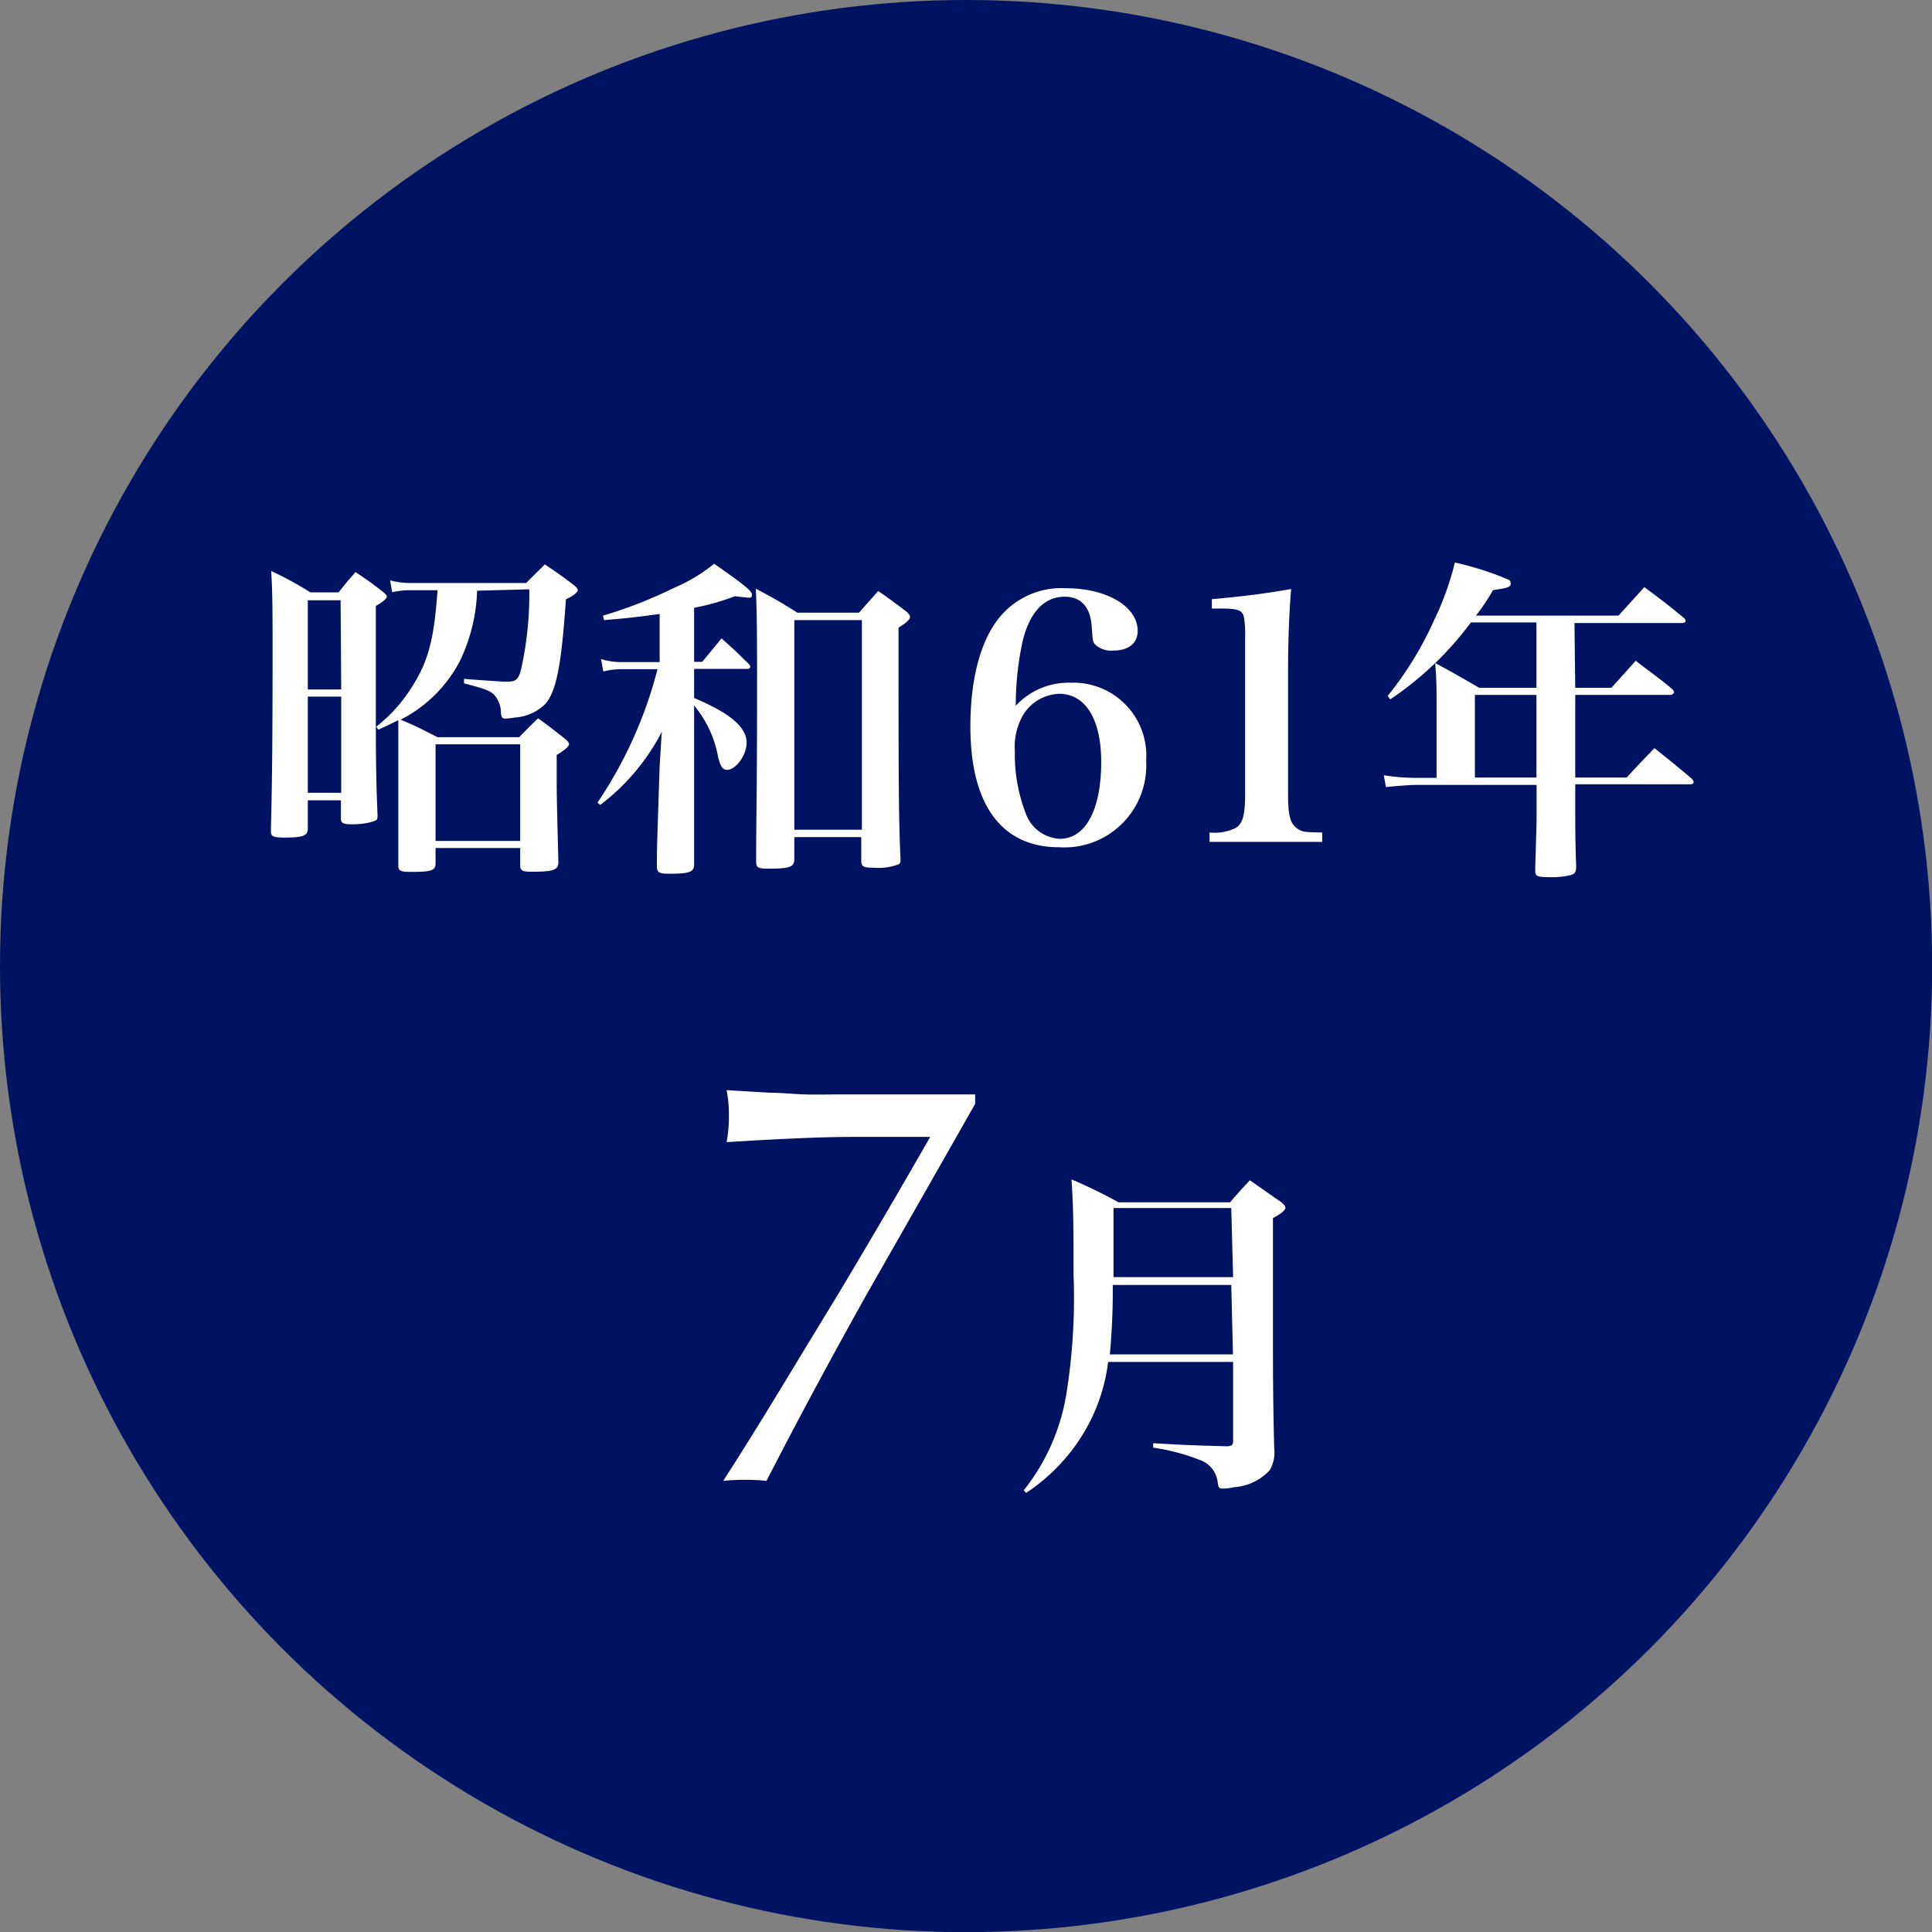
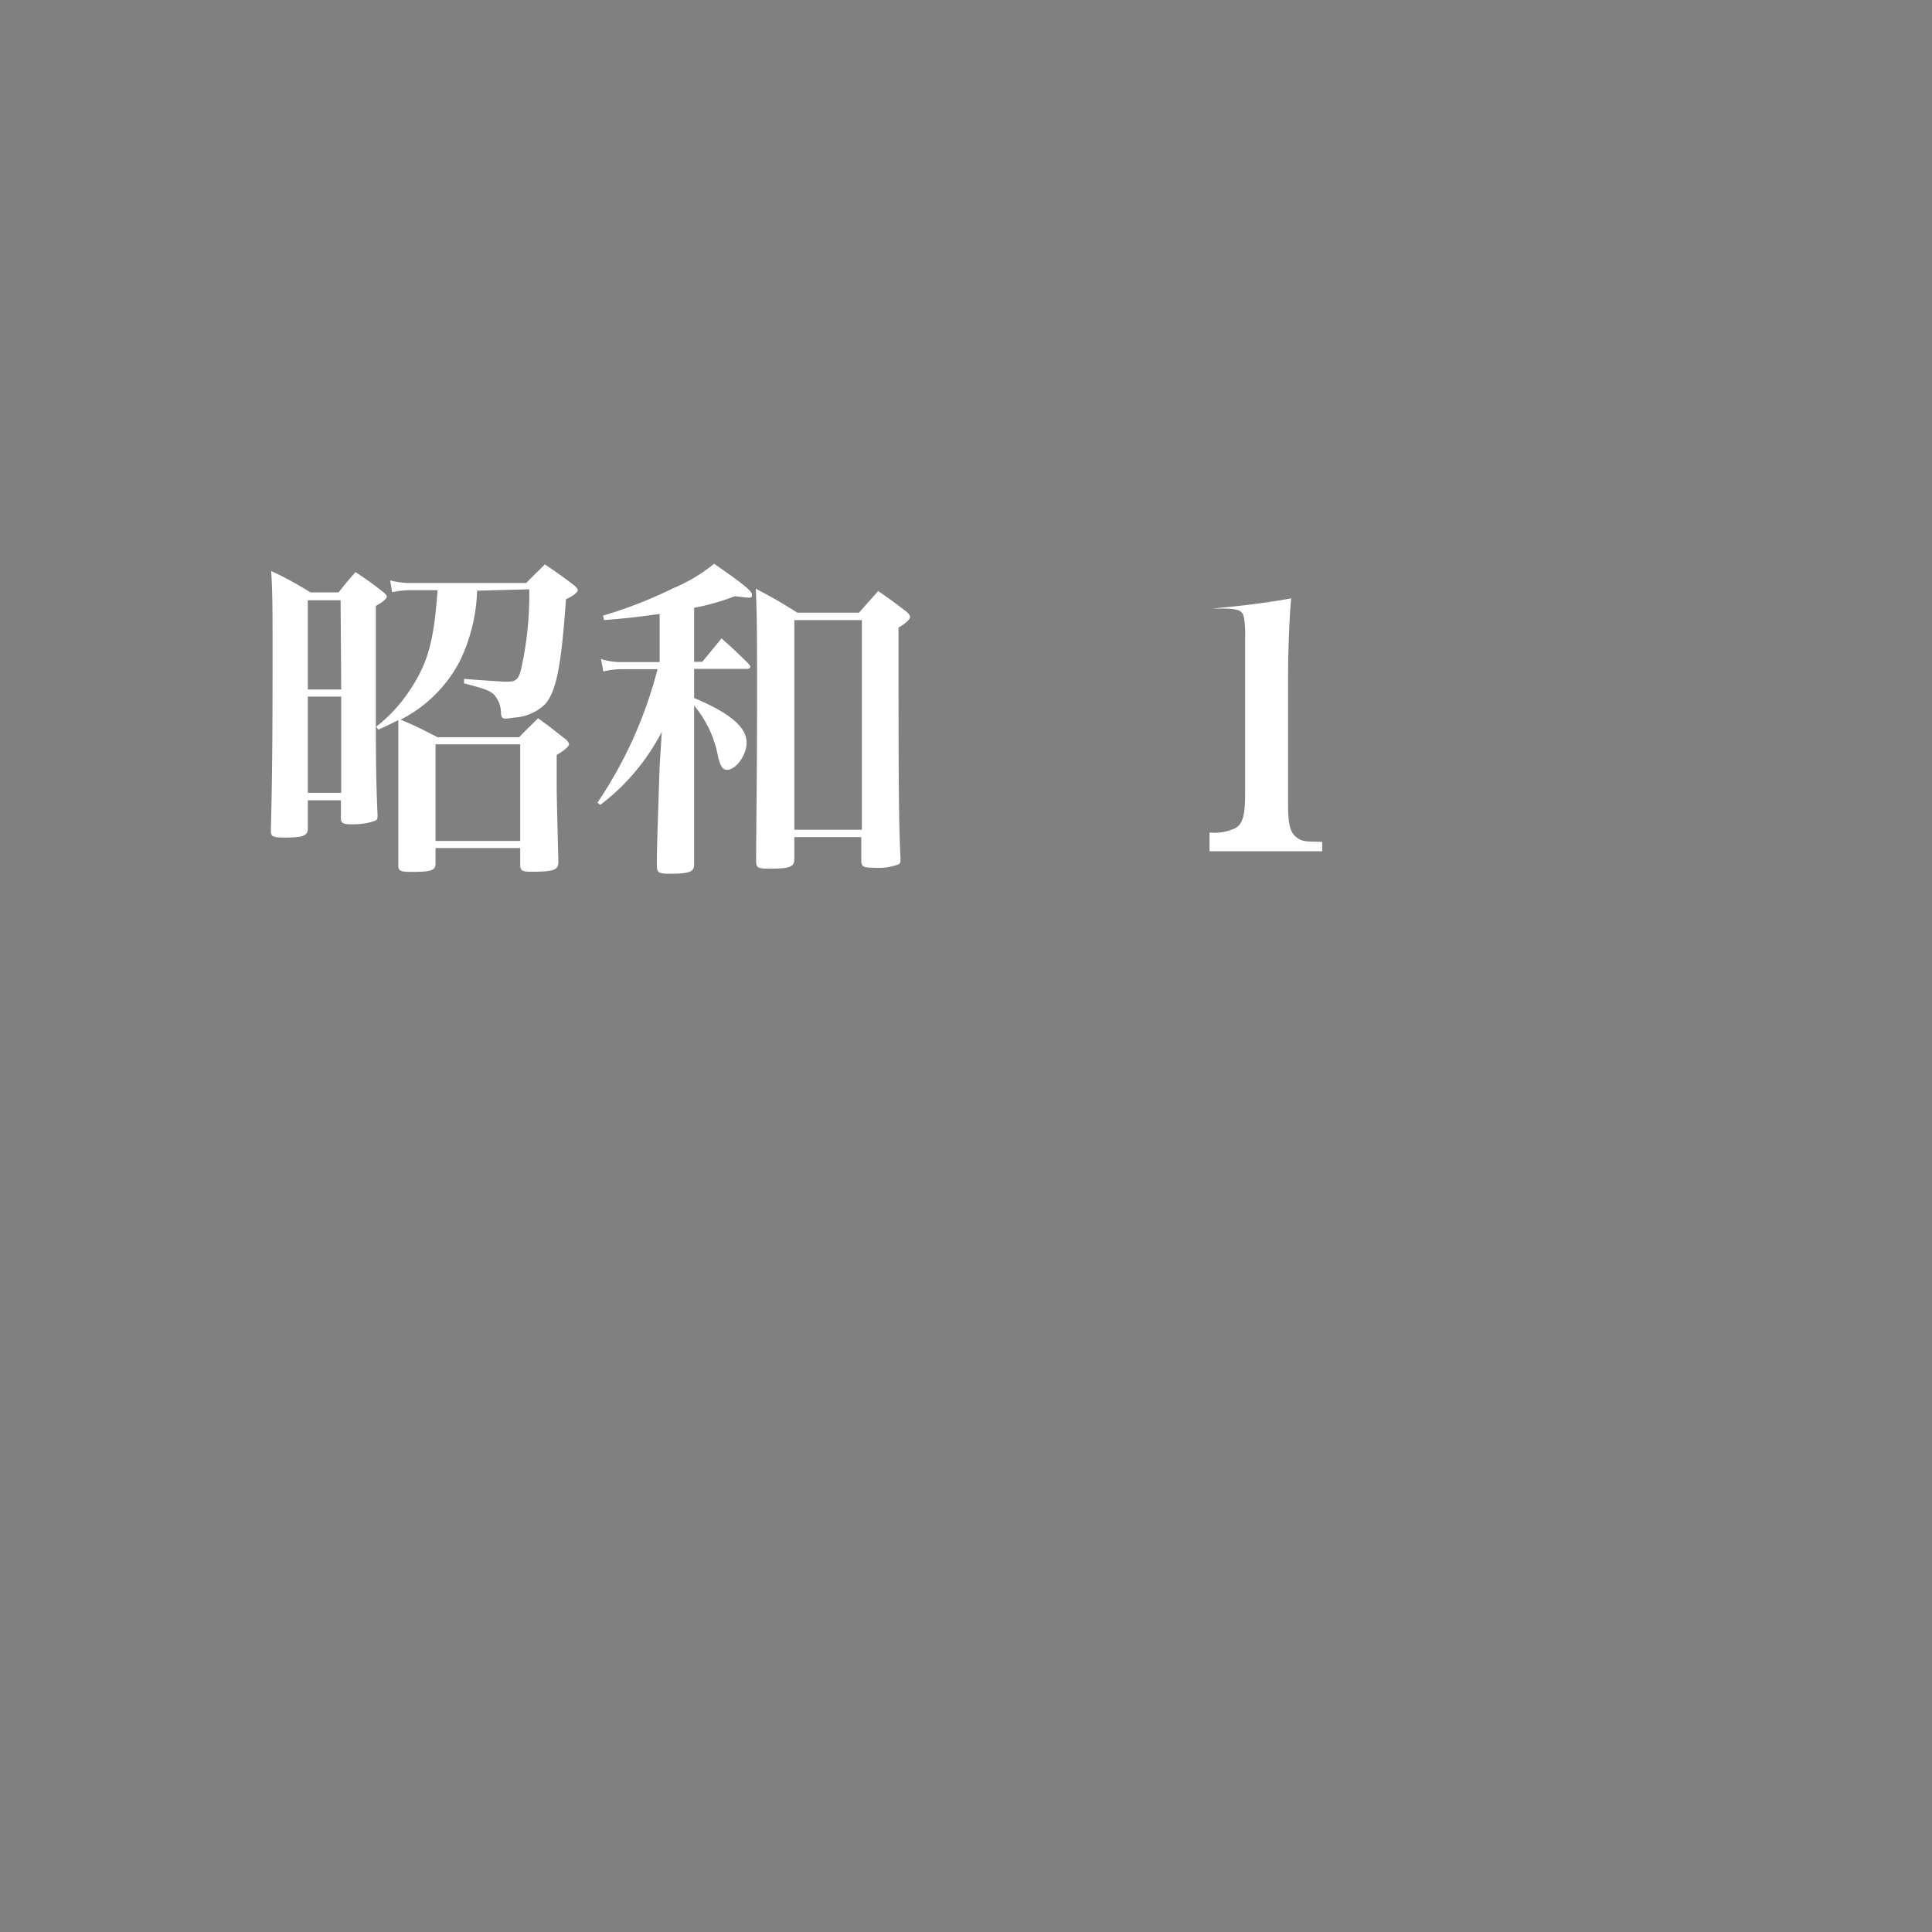
<svg xmlns="http://www.w3.org/2000/svg" viewBox="0 0 125.53 125.53" width="125.53" height="125.53">
  <rect x="0" y="0" width="125.53" height="125.53" fill="#808080" stroke="none" />
  <g id="レイヤー_2" data-name="レイヤー 2">
    <g id="レイヤー_1-2" data-name="レイヤー 1">
-       <circle id="楕円形_506" data-name="楕円形 506" cx="62.77" cy="62.77" r="62.77" style="fill:#001262" />
      <g style="isolation:isolate">
        <path d="M20,53.78v.06c0,.47-.33.58-1.52.58-.75,0-.88-.07-.88-.44.09-3.48.11-6.45.11-11.67,0-2.5,0-3.8-.09-5.21a22.75,22.75,0,0,1,2.55,1.39H22c.47-.6.62-.77,1.1-1.32.82.55,1.06.72,1.79,1.29.17.14.24.22.24.31s-.16.29-.71.6l0,6.66c0,2.47,0,4.43.11,6.91,0,.18,0,.29-.09.35s-.66.27-1.54.27c-.59,0-.75-.07-.75-.38V52H20ZM22.13,39H20V44.8h2.17ZM20,45.26v6.25h2.17V45.26ZM31,38.38a11.36,11.36,0,0,1-1.1,4.53,8.88,8.88,0,0,1-3.87,3.85c1,.42,1.28.57,2.4,1.14h5.3c.53-.55.71-.72,1.23-1.23.8.57,1,.75,1.79,1.36.15.14.22.23.22.33s-.18.33-.8.69v1.8c0,1,.05,2.73.11,5.15,0,.53-.3.64-1.76.64-.59,0-.72-.07-.72-.44V55.1h-5.5v1c0,.47-.29.55-1.57.55-.7,0-.85-.06-.85-.41v-.07c0-1.45,0-2.49,0-7,0-.94,0-1.5,0-2.38-.4.2-.66.33-1.3.62l-.13-.2a9.77,9.77,0,0,0,2.2-2.4c1.16-1.76,1.54-3.14,1.78-6.46H26.73a5.06,5.06,0,0,0-1.25.13l-.13-.77a5.17,5.17,0,0,0,1.36.17h7.48c.53-.55.71-.7,1.21-1.21.86.58,1.1.75,1.89,1.35.18.15.25.24.25.33s-.2.33-.77.59c-.29,4.27-.62,5.94-1.32,6.78a3.09,3.09,0,0,1-2,.9,5.62,5.62,0,0,1-.61.07c-.2,0-.25-.07-.29-.33a1.81,1.81,0,0,0-.46-1.24c-.31-.26-.53-.35-1.94-.72l0-.29c1.08.09,2.16.15,2.51.18H33c.55,0,.73-.18.9-1a22.4,22.4,0,0,0,.49-5Zm-2.7,16.26h5.5V48.36h-5.5Z" style="fill:#fff" />
        <path d="M45.1,43h.53l1.25-1.52c.77.68,1,.9,1.76,1.65.09.11.11.15.11.2s-.06.13-.19.13H45.1v1.89c2.36,1,3.41,1.9,3.41,2.91,0,.81-.7,1.76-1.27,1.76-.29,0-.42-.22-.58-.82a7.21,7.21,0,0,0-1.56-3.36v4.68c0,3,0,4.93,0,5.66,0,.48-.33.59-1.58.59-.68,0-.81-.06-.84-.44,0-1.1,0-1.1.18-6.58L43,47.55a14.08,14.08,0,0,1-4,4.75l-.18-.15a27.75,27.75,0,0,0,3.9-8.67H40.41a4.71,4.71,0,0,0-1.21.15l-.15-.81a4.4,4.4,0,0,0,1.36.2h2.45V39.89c-1.45.2-2,.27-3.61.4L39.18,40a28.58,28.58,0,0,0,4.58-1.79,10.64,10.64,0,0,0,2.64-1.58c1.8,1.25,2.46,1.76,2.46,2s-.13.2-.3.2l-.82-.09a14.82,14.82,0,0,1-2.64.75Zm6.51,12.8c0,.53-.26.64-1.65.64-.72,0-.83-.06-.83-.48,0-2.66.06-4.84.06-10.78,0-3.66,0-5-.08-6.93,1.18.63,1.54.83,2.7,1.56h4l1.25-1.41c.82.57,1.06.75,1.81,1.32.17.15.26.26.26.37s-.15.33-.75.69c0,8.75,0,12.47.13,15,0,.22,0,.31-.13.38a3.68,3.68,0,0,1-1.6.22c-.69,0-.8-.07-.82-.44V54.39H51.61Zm0-1.89H56V40.29H51.61Z" style="fill:#fff" />
-         <path d="M69.54,44.36a4.74,4.74,0,0,1,4.93,5.08,5.32,5.32,0,0,1-5.65,5.61c-3.74,0-5.77-2.75-5.77-7.85,0-3,.62-5.39,1.74-6.89a5.2,5.2,0,0,1,4.47-2.09c2.66,0,4.66,1.19,4.66,2.77,0,.8-.59,1.28-1.58,1.28a1.52,1.52,0,0,1-1.21-.42c-.13-.17-.13-.24-.2-1.14-.07-1.26-.7-1.94-1.74-1.94-1.34,0-2.29,1-2.75,2.91A19.46,19.46,0,0,0,66,45.86,4.64,4.64,0,0,1,69.54,44.36Zm-3.16,2.27a4.17,4.17,0,0,0-.44,2.2,10.56,10.56,0,0,0,.7,4,2.48,2.48,0,0,0,2.22,1.67c1.67,0,2.69-1.87,2.69-5,0-2.73-1-4.42-2.73-4.42A2.85,2.85,0,0,0,66.38,46.63Z" style="fill:#fff" />
-         <path d="M78.59,54.09a3.14,3.14,0,0,0,1.65-.27c.5-.26.66-.83.66-2.24V41.46a7,7,0,0,0-.07-1.32c-.09-.49-.37-.6-1.5-.6h-.59v-.61c2.09-.18,3.7-.4,5.15-.66-.13,1.56-.2,3.41-.2,5.54v7.77c0,1.34.13,1.89.53,2.2s.57.28,1.69.31v.61H78.59Z" style="fill:#fff" />
-         <path d="M102.35,44.69h2.35c.68-.75.9-1,1.58-1.76,1,.79,1.37,1,2.38,1.85.07.09.11.15.11.2s-.11.17-.22.17h-6.2v5.37h3.34c.77-.83,1-1.08,1.81-1.91,1.07.86,1.4,1.12,2.44,2a.58.58,0,0,1,.11.2c0,.09-.09.15-.24.15h-7.46v1.94c0,.33,0,2,.06,3.34,0,.38-.06.51-.28.6a5.18,5.18,0,0,1-1.48.15c-.77,0-.9-.06-.9-.42v-.11c.07-2.5.09-2.92.09-3.43V51H91.92c-.31,0-1.43.09-1.87.14l-.14-.77a13,13,0,0,0,2,.17h1.43V45.86c0-1.21,0-1.68-.09-2.78,1.28.69,1.65.91,2.86,1.61h3.72V40.44H95.57a21.19,21.19,0,0,1-5.24,5l-.17-.22a22.17,22.17,0,0,0,3-4.88,19.13,19.13,0,0,0,1.37-3.79,19.68,19.68,0,0,1,3.52,1.13.28.28,0,0,1,.11.22c0,.24-.16.3-1.15.44A14.3,14.3,0,0,1,95.9,40h9.26l1.68-1.85c1.14.84,1.47,1.1,2.57,2a.33.33,0,0,1,.11.18c0,.09-.09.15-.22.15h-7Zm-6.52.46v5.37h4V45.15Z" style="fill:#fff" />
+         <path d="M78.59,54.09a3.14,3.14,0,0,0,1.65-.27c.5-.26.66-.83.66-2.24V41.46a7,7,0,0,0-.07-1.32c-.09-.49-.37-.6-1.5-.6h-.59c2.09-.18,3.7-.4,5.15-.66-.13,1.56-.2,3.41-.2,5.54v7.77c0,1.34.13,1.89.53,2.2s.57.28,1.69.31v.61H78.59Z" style="fill:#fff" />
      </g>
      <g style="isolation:isolate">
-         <path d="M72,88.49a11.74,11.74,0,0,1-2.31,5.68A12.23,12.23,0,0,1,66.67,97l-.15-.17a13.54,13.54,0,0,0,2.75-6.16,39.34,39.34,0,0,0,.48-7.92c0-2.93,0-4.21-.13-6.12a33.45,33.45,0,0,1,3.06,1.49h7.24c.55-.63.7-.81,1.29-1.43.88.6,1.13.8,2,1.39.22.18.31.29.31.4s-.2.35-.81.66v7.59c0,2.07,0,4.33.08,7.35a2.32,2.32,0,0,1-.28,1.43,3.45,3.45,0,0,1-2.33,1.12,3.38,3.38,0,0,1-.73.09c-.24,0-.29-.07-.33-.4a1.74,1.74,0,0,0-1.19-1.47,13.39,13.39,0,0,0-3-.79l0-.29c1.85.11,2.24.13,4.73.2.37,0,.46-.07.46-.38V88.49Zm8-5H72.3A43.94,43.94,0,0,1,72.11,88h8Zm0-5H72.35c0,1.63,0,1.63,0,4.49h7.77Z" style="fill:#fff" />
-       </g>
+         </g>
      <g style="isolation:isolate">
-         <path d="M56.43,83.89q-3.51,6.26-6.63,12.33a12.16,12.16,0,0,0-1.44-.07,11.83,11.83,0,0,0-1.37.07q1.78-2.77,3.74-6T54.51,84q1.83-3.06,3.38-5.72t2.55-4.41c-1.14,0-2.82,0-5,0s-5,.14-8.23.34a8.92,8.92,0,0,0,.15-1.71,8.57,8.57,0,0,0-.15-1.67L50,71c.82,0,1.59.09,2.3.11s1.39,0,2.41,0,2,0,3,0h1.79l2,0,1.86,0v.61Q60,77.64,56.43,83.89Z" style="fill:#fff" />
-       </g>
+         </g>
    </g>
  </g>
</svg>